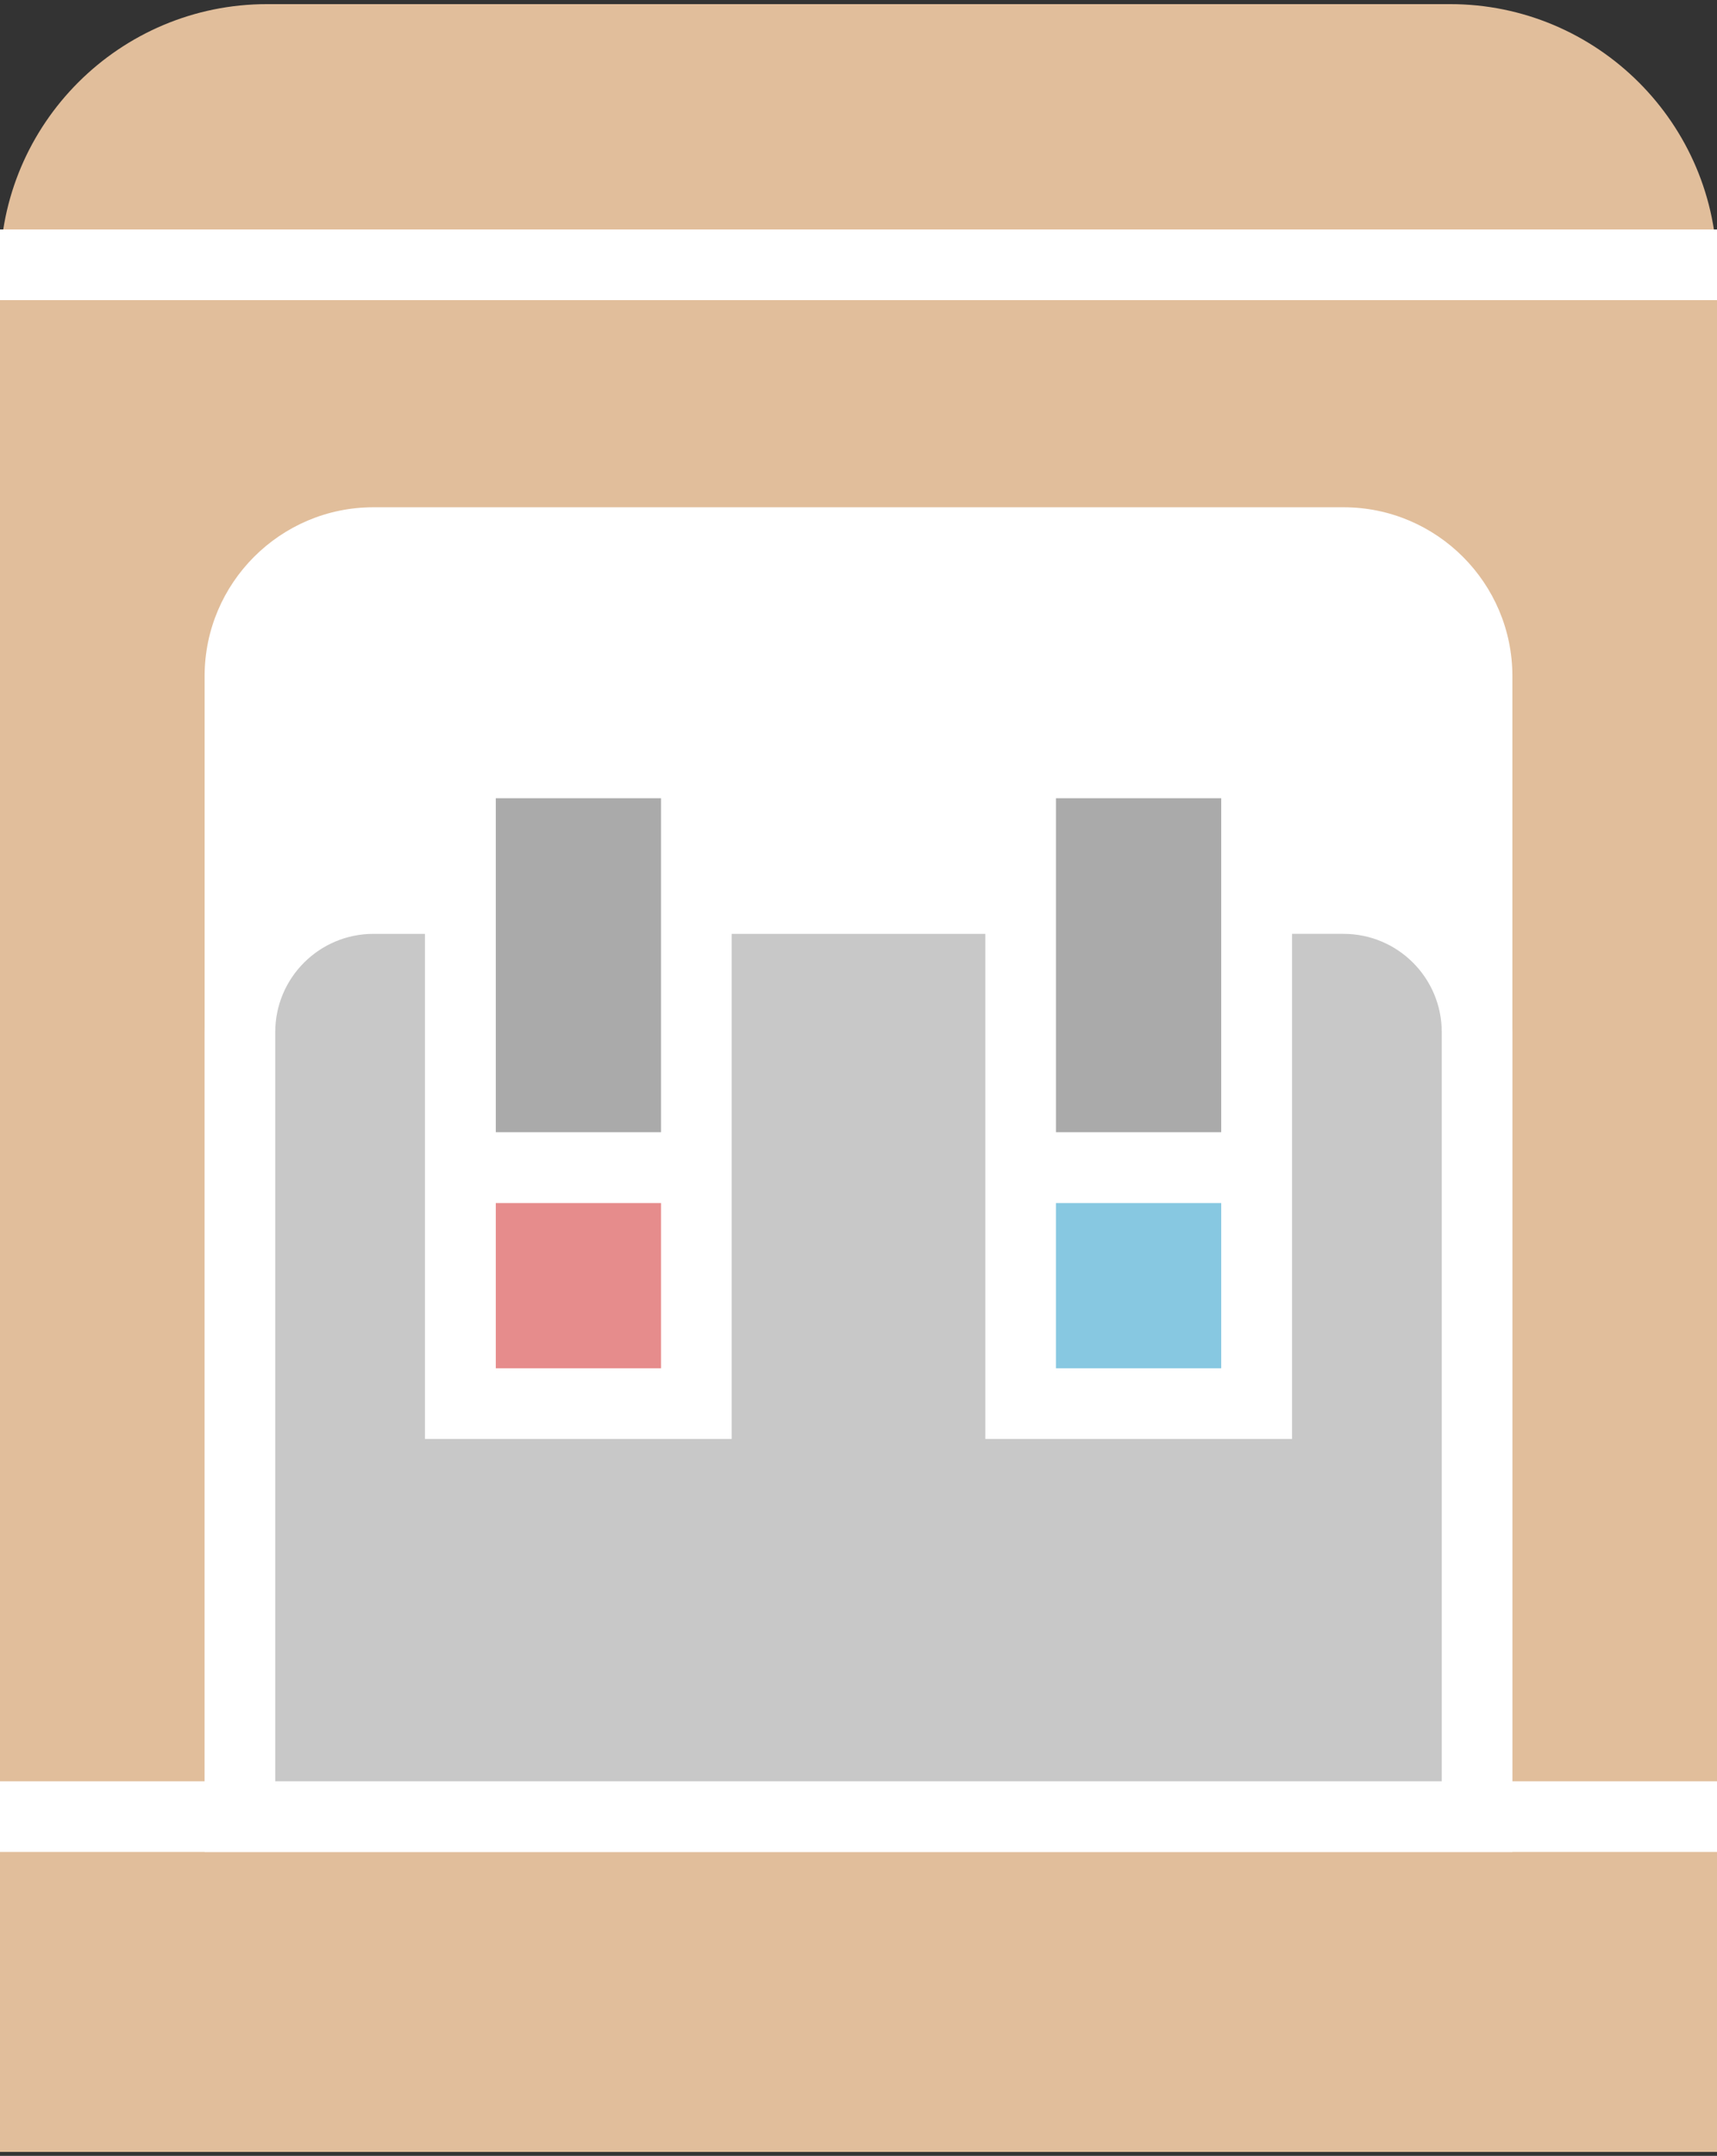
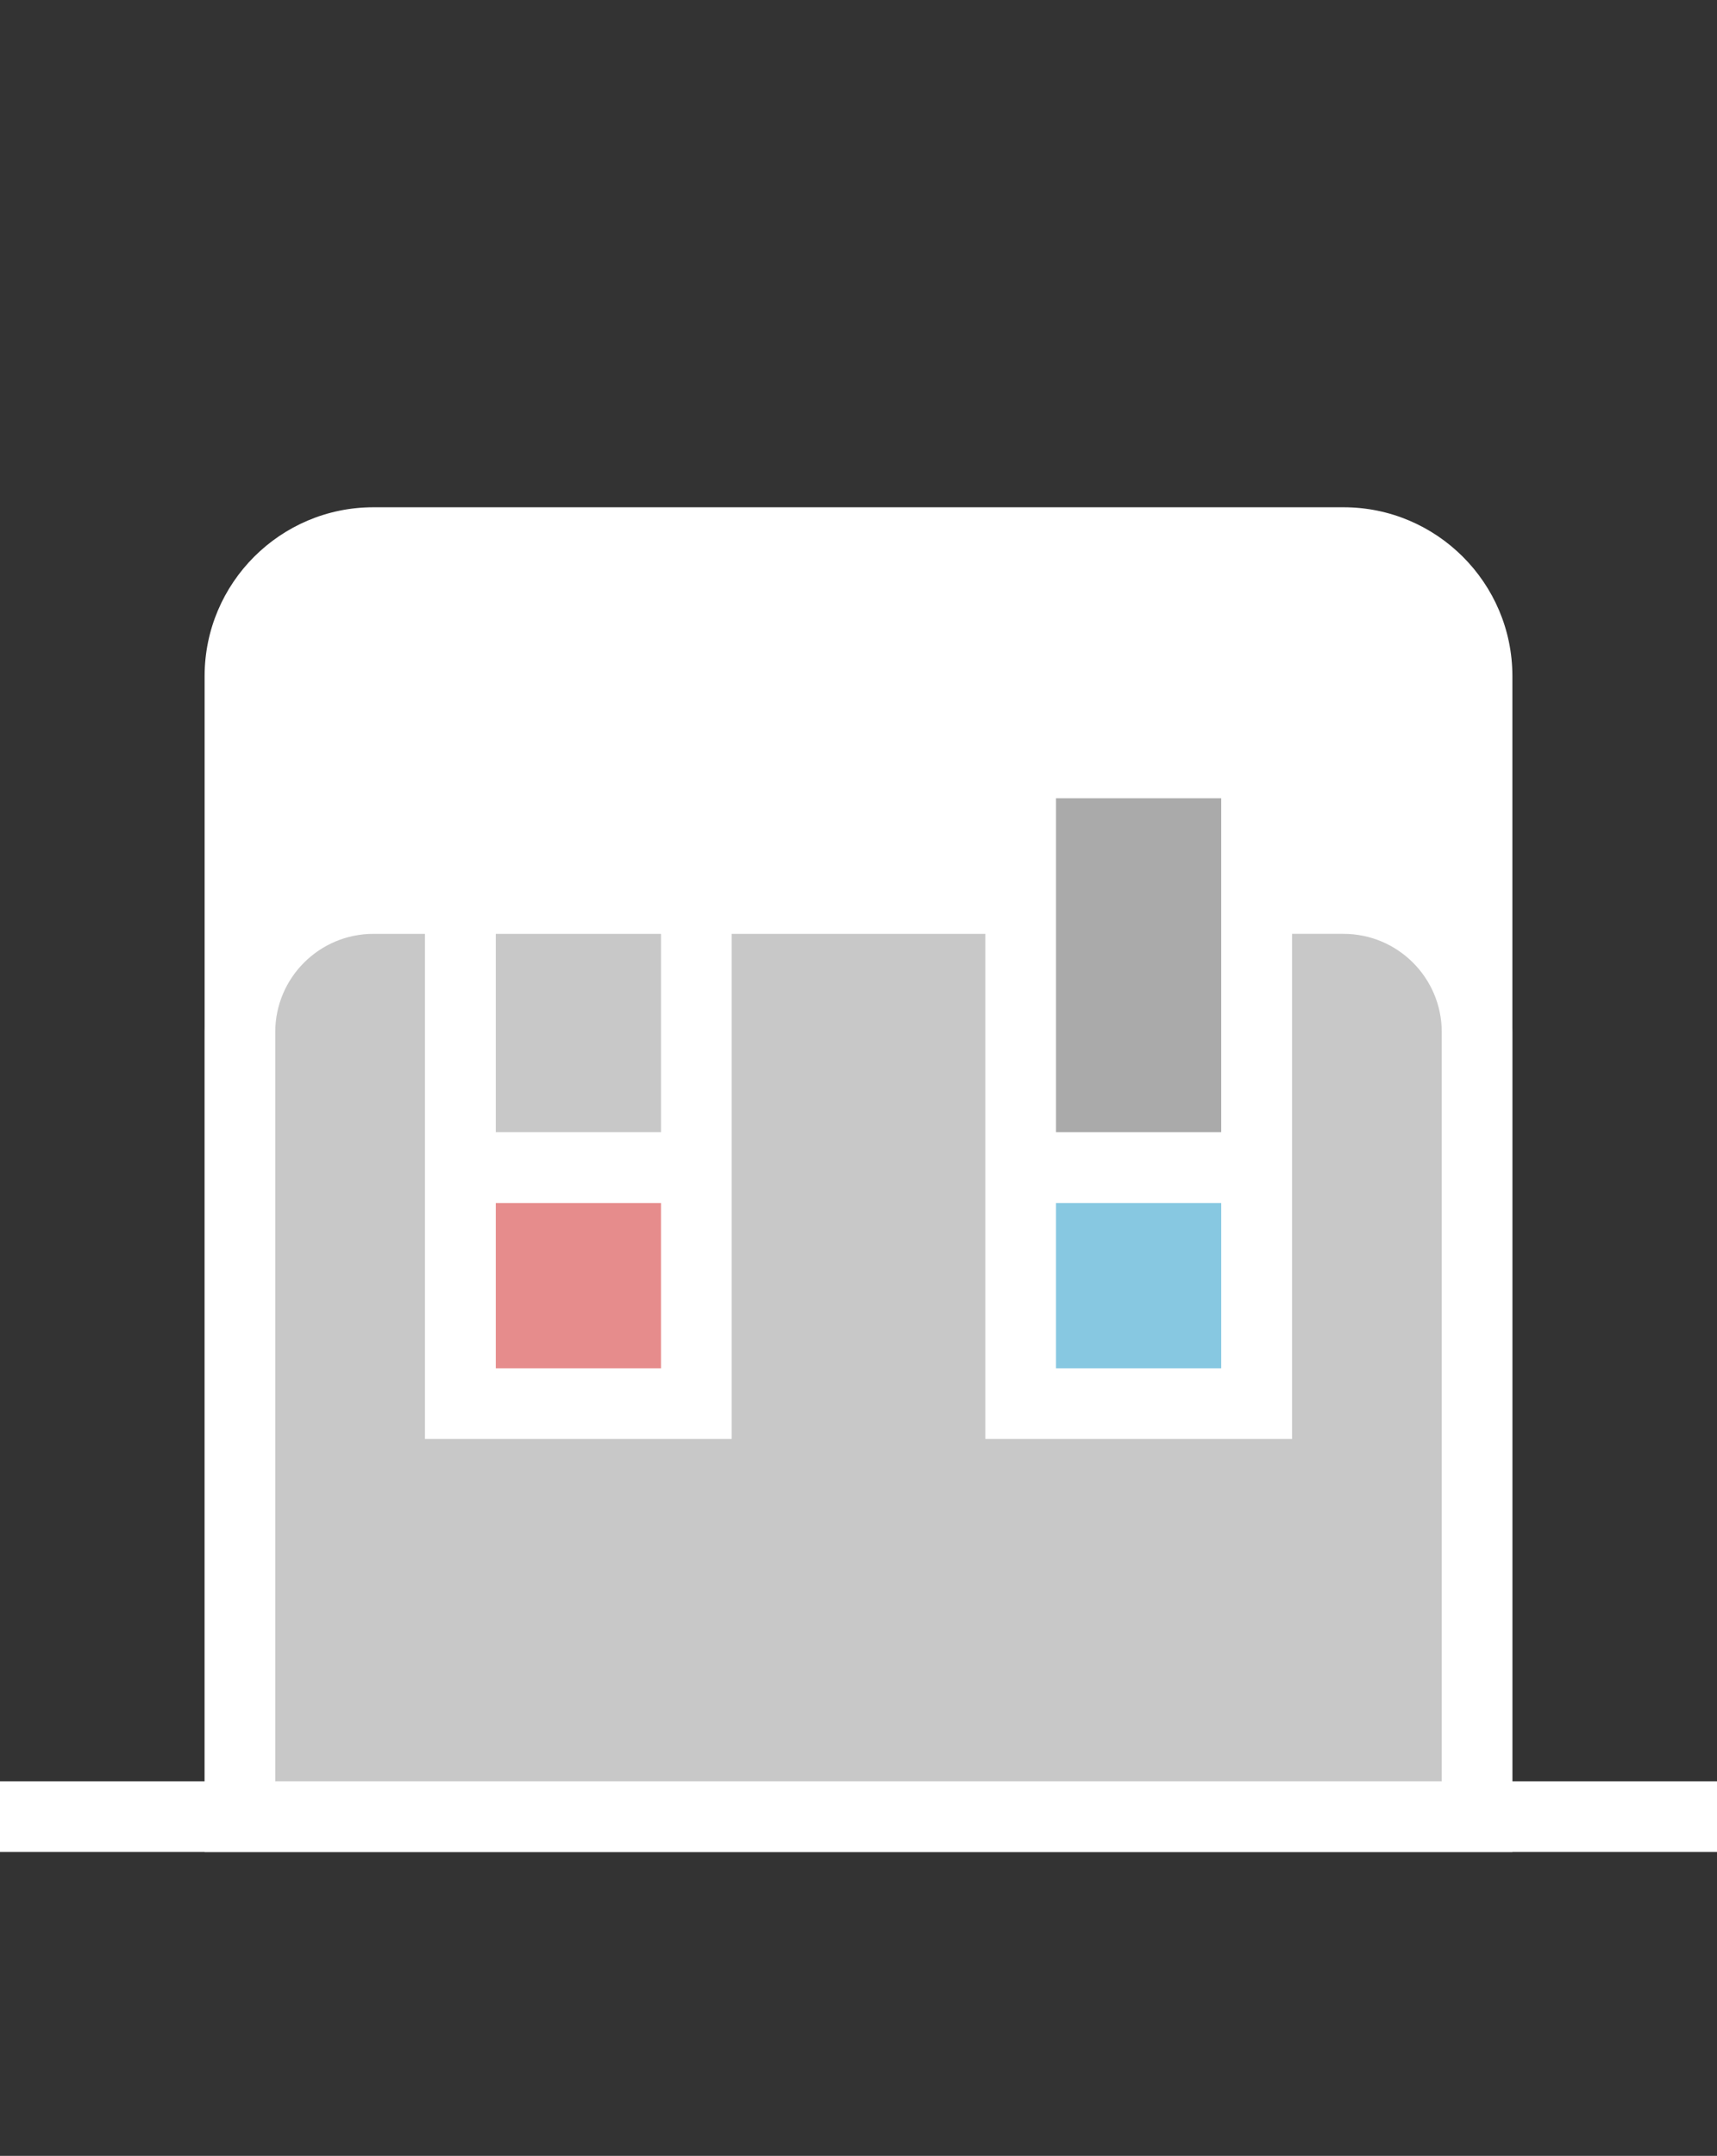
<svg xmlns="http://www.w3.org/2000/svg" id="_レイヤー_1" data-name="レイヤー_1" viewBox="0 0 96 120.53">
  <rect x="0" y="0" width="96" height="120.53" fill="#333333" stroke="none" />
  <defs>
    <style>
      .cls-1 {
        fill: #aaa;
      }

      .cls-2 {
        fill: #fff;
      }

      .cls-3 {
        fill: #e1be9b;
      }

      .cls-4 {
        fill: #e68c8c;
      }

      .cls-5 {
        fill: #87c8e1;
      }

      .cls-6 {
        fill: #c8c8c8;
      }
    </style>
  </defs>
-   <path class="cls-3" d="M14.94.23h66.13c8.24,0,14.94,6.69,14.94,14.94v105.14H0V15.16C0,6.92,6.69.23,14.94.23Z" />
-   <rect class="cls-2" x="0" y="12.83" width="96" height="3.95" />
  <path class="cls-2" d="M84.56,99.59v-61.79c0-5.21-4.24-9.44-9.44-9.44H20.88c-5.21,0-9.44,4.24-9.44,9.44v61.79H0v3.95h96v-3.95h-11.44Z" />
  <g>
    <path class="cls-6" d="M20.88,50.23h54.24c4.12,0,7.47,3.35,7.47,7.47v43.87H13.41v-43.87c0-4.12,3.35-7.47,7.47-7.47Z" />
    <path class="cls-2" d="M84.56,103.54H11.44v-45.84c0-5.21,4.24-9.44,9.44-9.44h54.24c5.21,0,9.44,4.24,9.44,9.44v45.84ZM15.39,99.59h65.22v-41.89c0-3.03-2.46-5.49-5.49-5.49H20.88c-3.03,0-5.49,2.46-5.49,5.49v41.89Z" />
  </g>
  <g>
-     <rect class="cls-1" x="25.74" y="42.65" width="13.2" height="35.82" />
    <rect class="cls-4" x="25.74" y="65.28" width="13.2" height="13.2" />
    <path class="cls-2" d="M23.76,40.68v39.77h17.15v-39.77h-17.15ZM36.96,76.5h-9.24v-9.24h9.24v9.24ZM27.72,63.3v-18.67h9.24v18.67h-9.24Z" />
    <rect class="cls-1" x="57.06" y="42.65" width="13.2" height="35.82" />
    <rect class="cls-5" x="57.06" y="65.28" width="13.2" height="13.2" />
    <path class="cls-2" d="M55.09,40.68v39.77h17.15v-39.77h-17.15ZM68.28,76.5h-9.24v-9.24h9.24v9.24ZM59.04,63.3v-18.67h9.24v18.67h-9.24Z" />
  </g>
</svg>